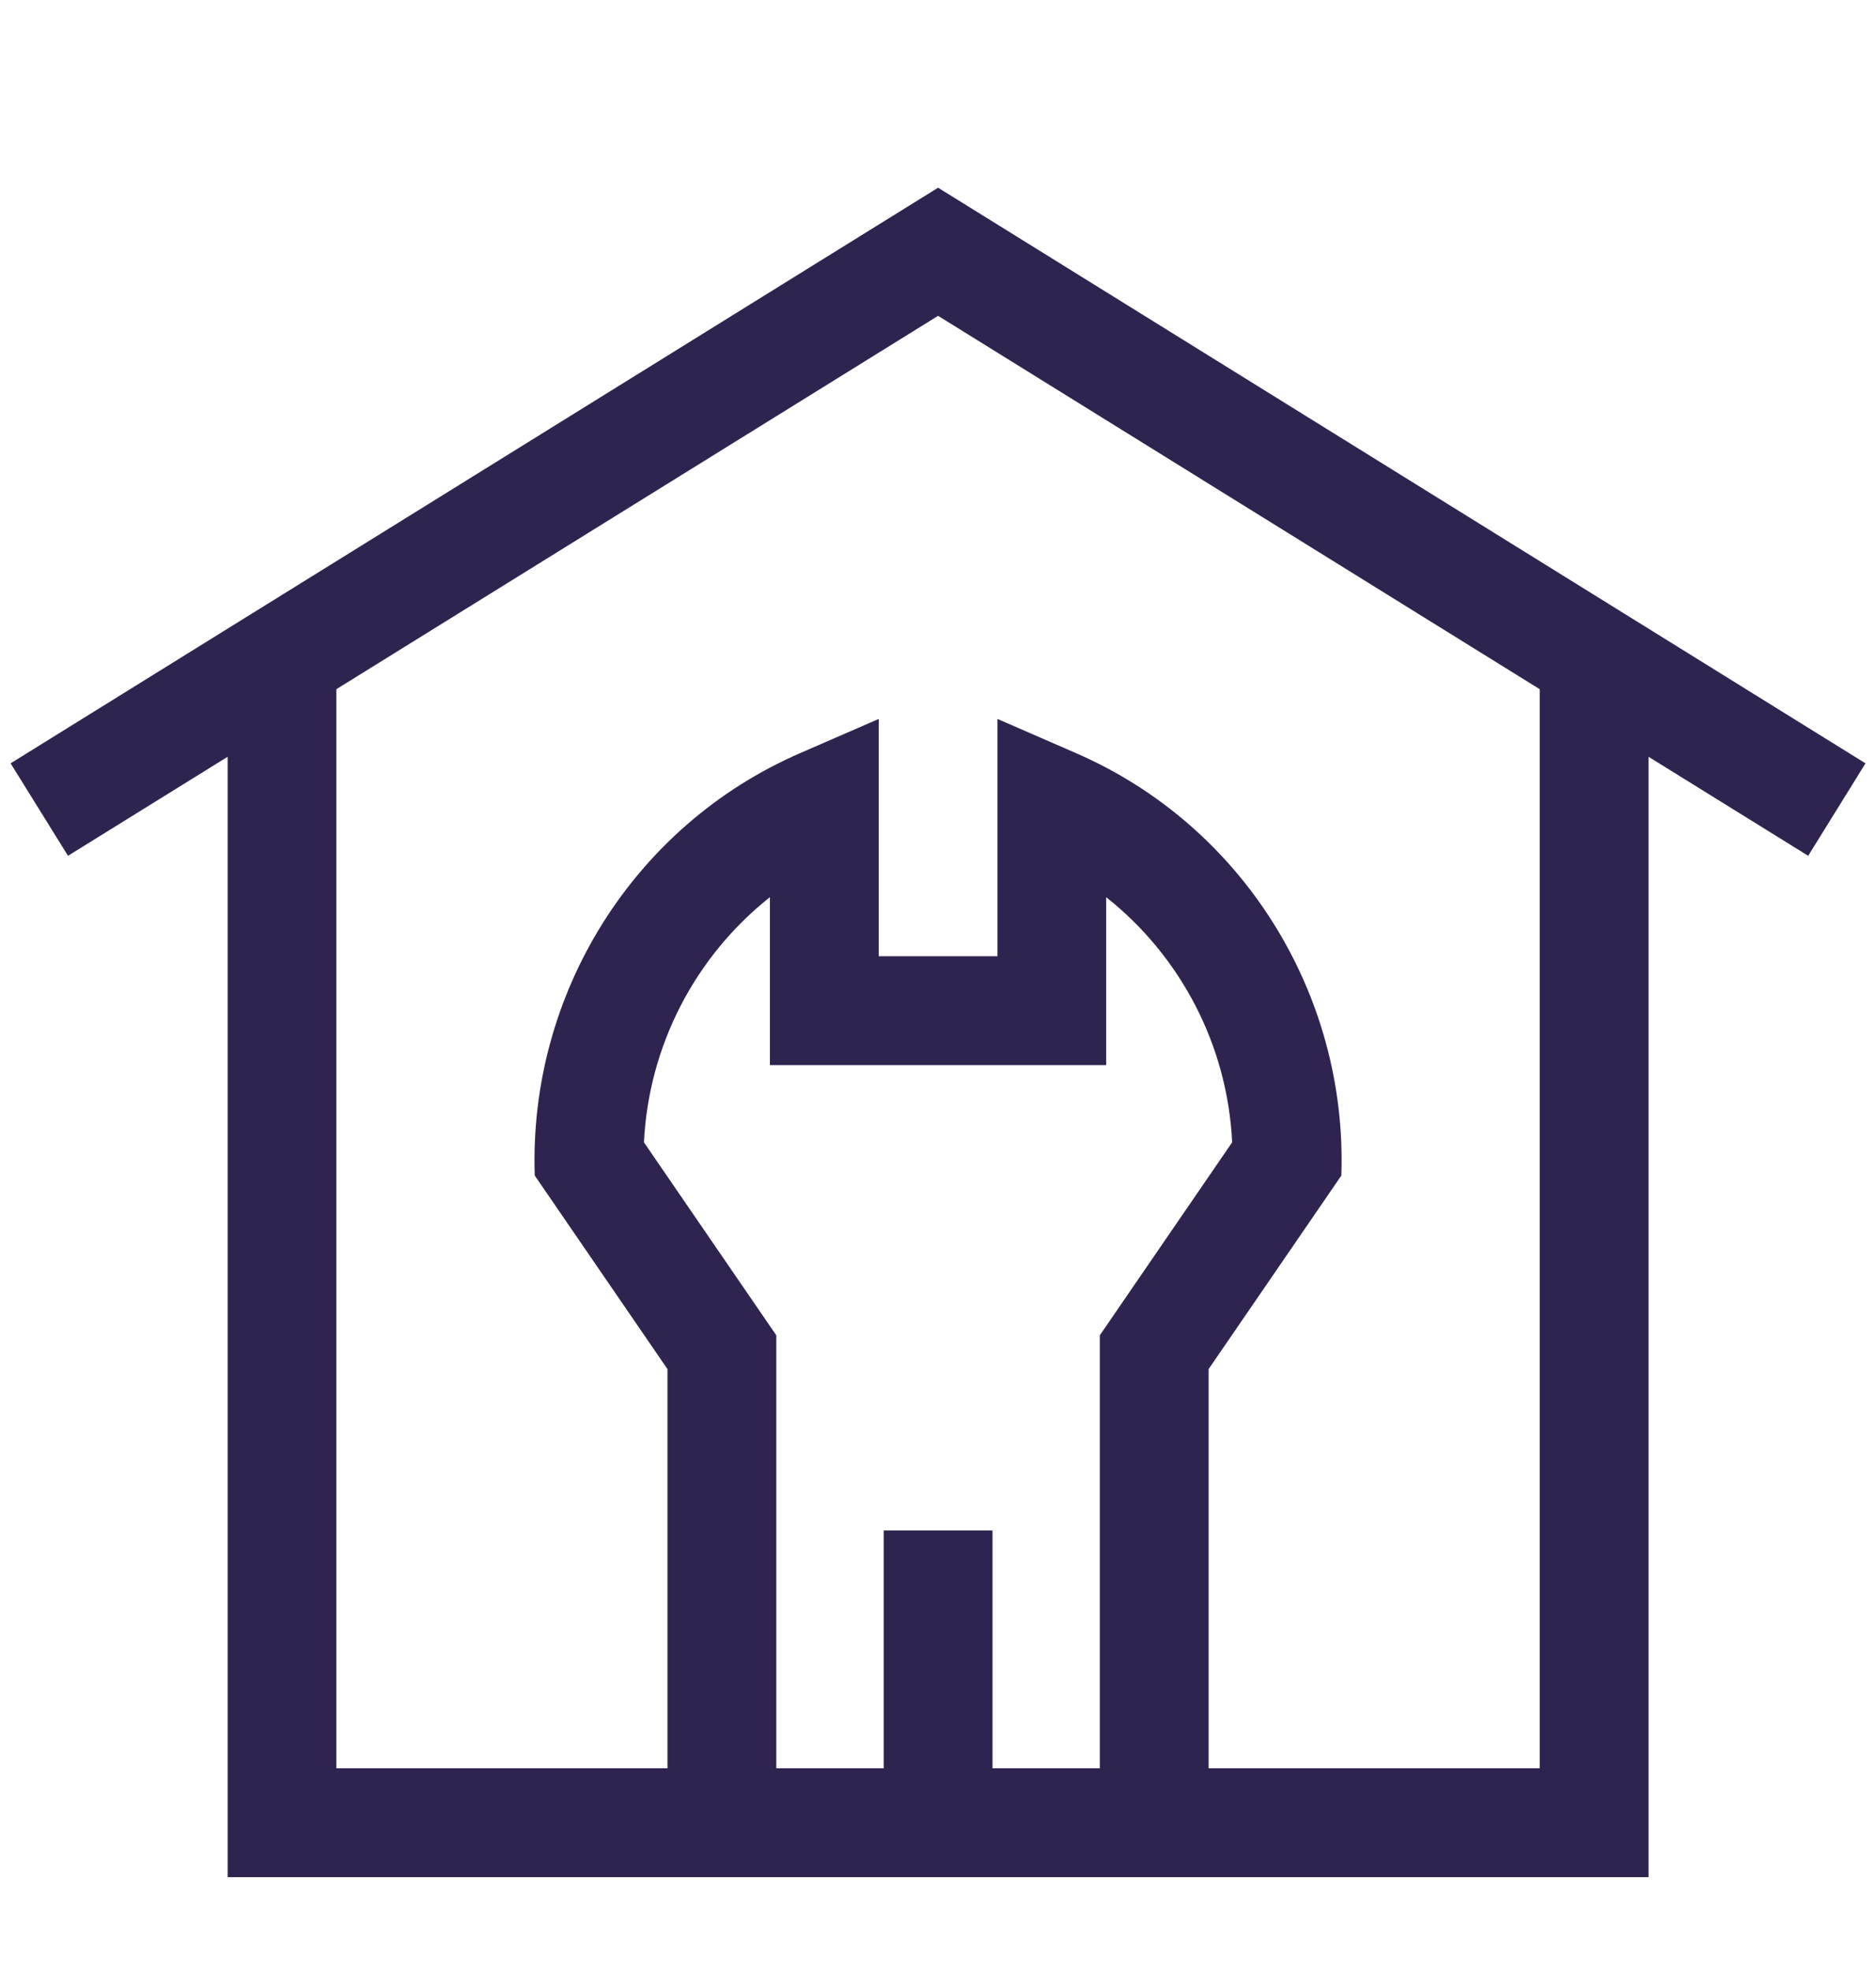
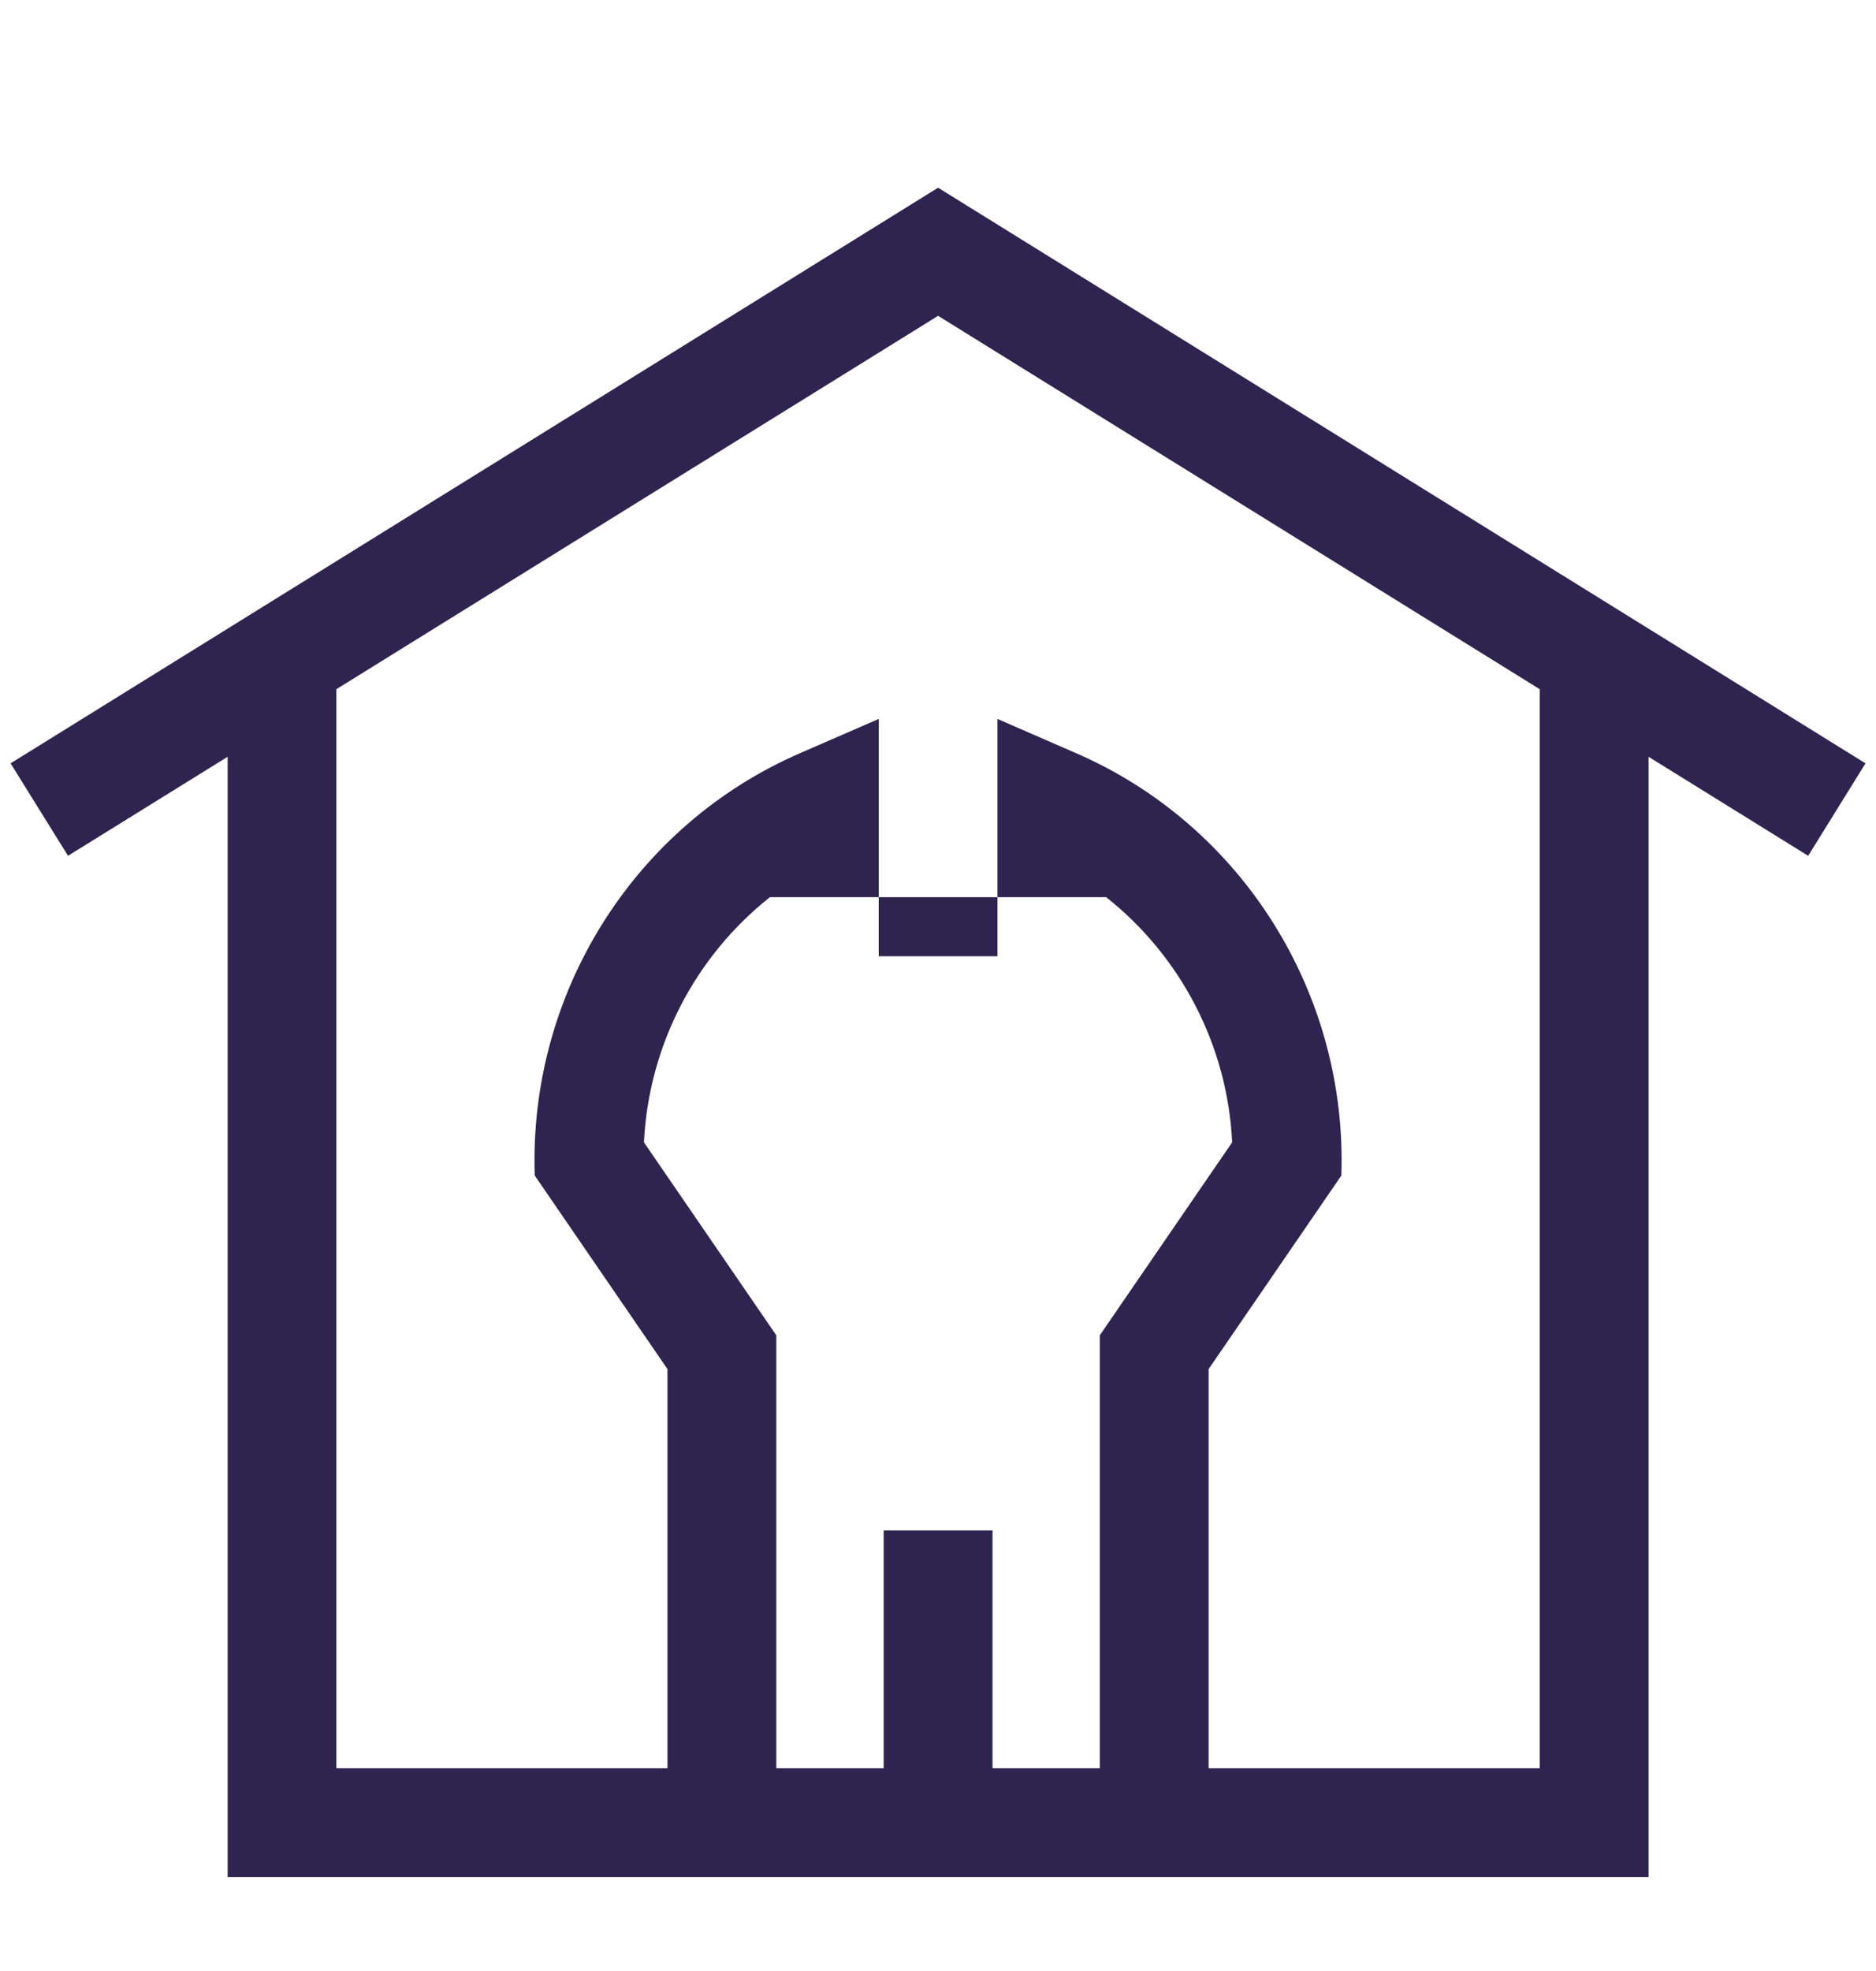
<svg xmlns="http://www.w3.org/2000/svg" width="20" height="21" viewBox="0 0 20 21" fill="none">
-   <path d="M19.888 8.133L10.001 2L0.113 8.133L0.725 9.118L2.427 8.063V20H17.575V8.063L19.277 9.118L19.888 8.133ZM11.793 11.348V9.559C12.587 10.188 13.086 11.136 13.136 12.171L11.725 14.227V18.84H10.581V16.306H9.421V18.84H8.276V14.227L6.865 12.171C6.916 11.136 7.414 10.188 8.208 9.559V11.348H11.793V11.348ZM16.415 18.84H12.885V14.587L14.3 12.525C14.366 10.59 13.248 8.794 11.468 8.023L10.634 7.66V10.188H9.368V7.66L8.533 8.023C6.753 8.794 5.635 10.59 5.701 12.525L7.116 14.587V18.84H3.586V7.343L10.001 3.365L16.415 7.343V18.84H16.415Z" fill="#2F234F" />
+   <path d="M19.888 8.133L10.001 2L0.113 8.133L0.725 9.118L2.427 8.063V20H17.575V8.063L19.277 9.118L19.888 8.133ZM11.793 11.348V9.559C12.587 10.188 13.086 11.136 13.136 12.171L11.725 14.227V18.84H10.581V16.306H9.421V18.84H8.276V14.227L6.865 12.171C6.916 11.136 7.414 10.188 8.208 9.559H11.793V11.348ZM16.415 18.84H12.885V14.587L14.3 12.525C14.366 10.59 13.248 8.794 11.468 8.023L10.634 7.66V10.188H9.368V7.66L8.533 8.023C6.753 8.794 5.635 10.59 5.701 12.525L7.116 14.587V18.84H3.586V7.343L10.001 3.365L16.415 7.343V18.84H16.415Z" fill="#2F234F" />
</svg>